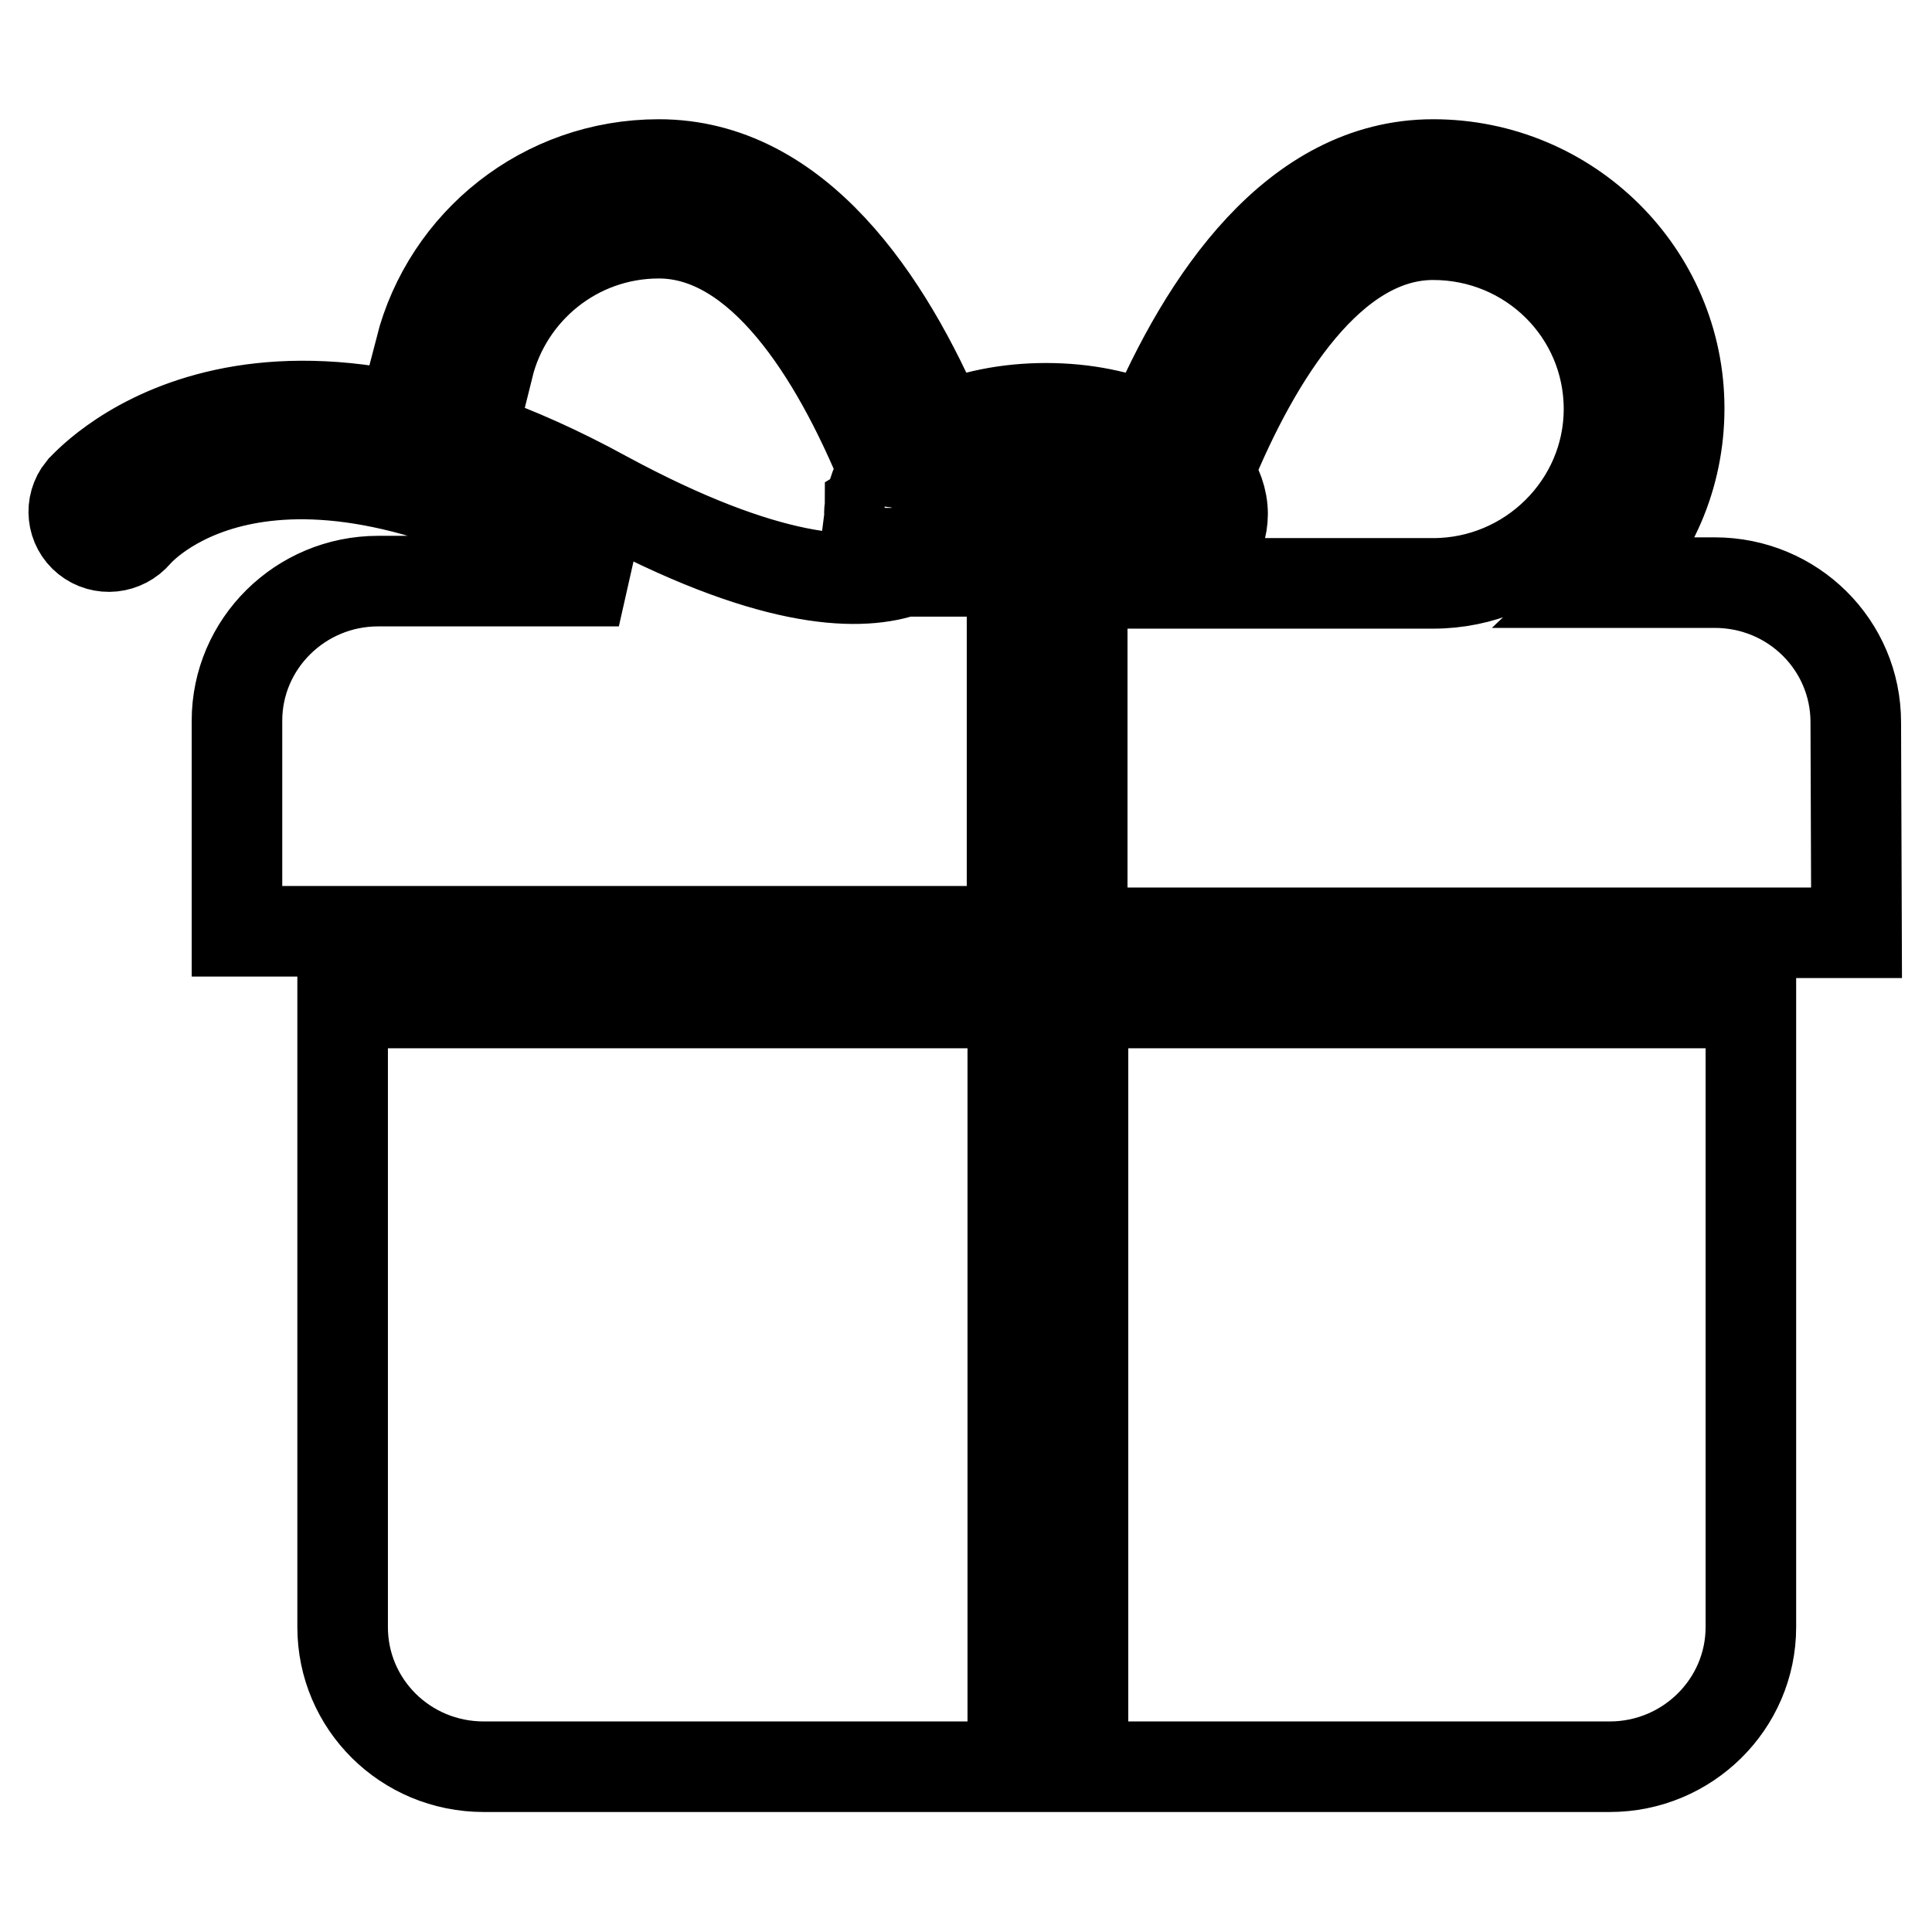
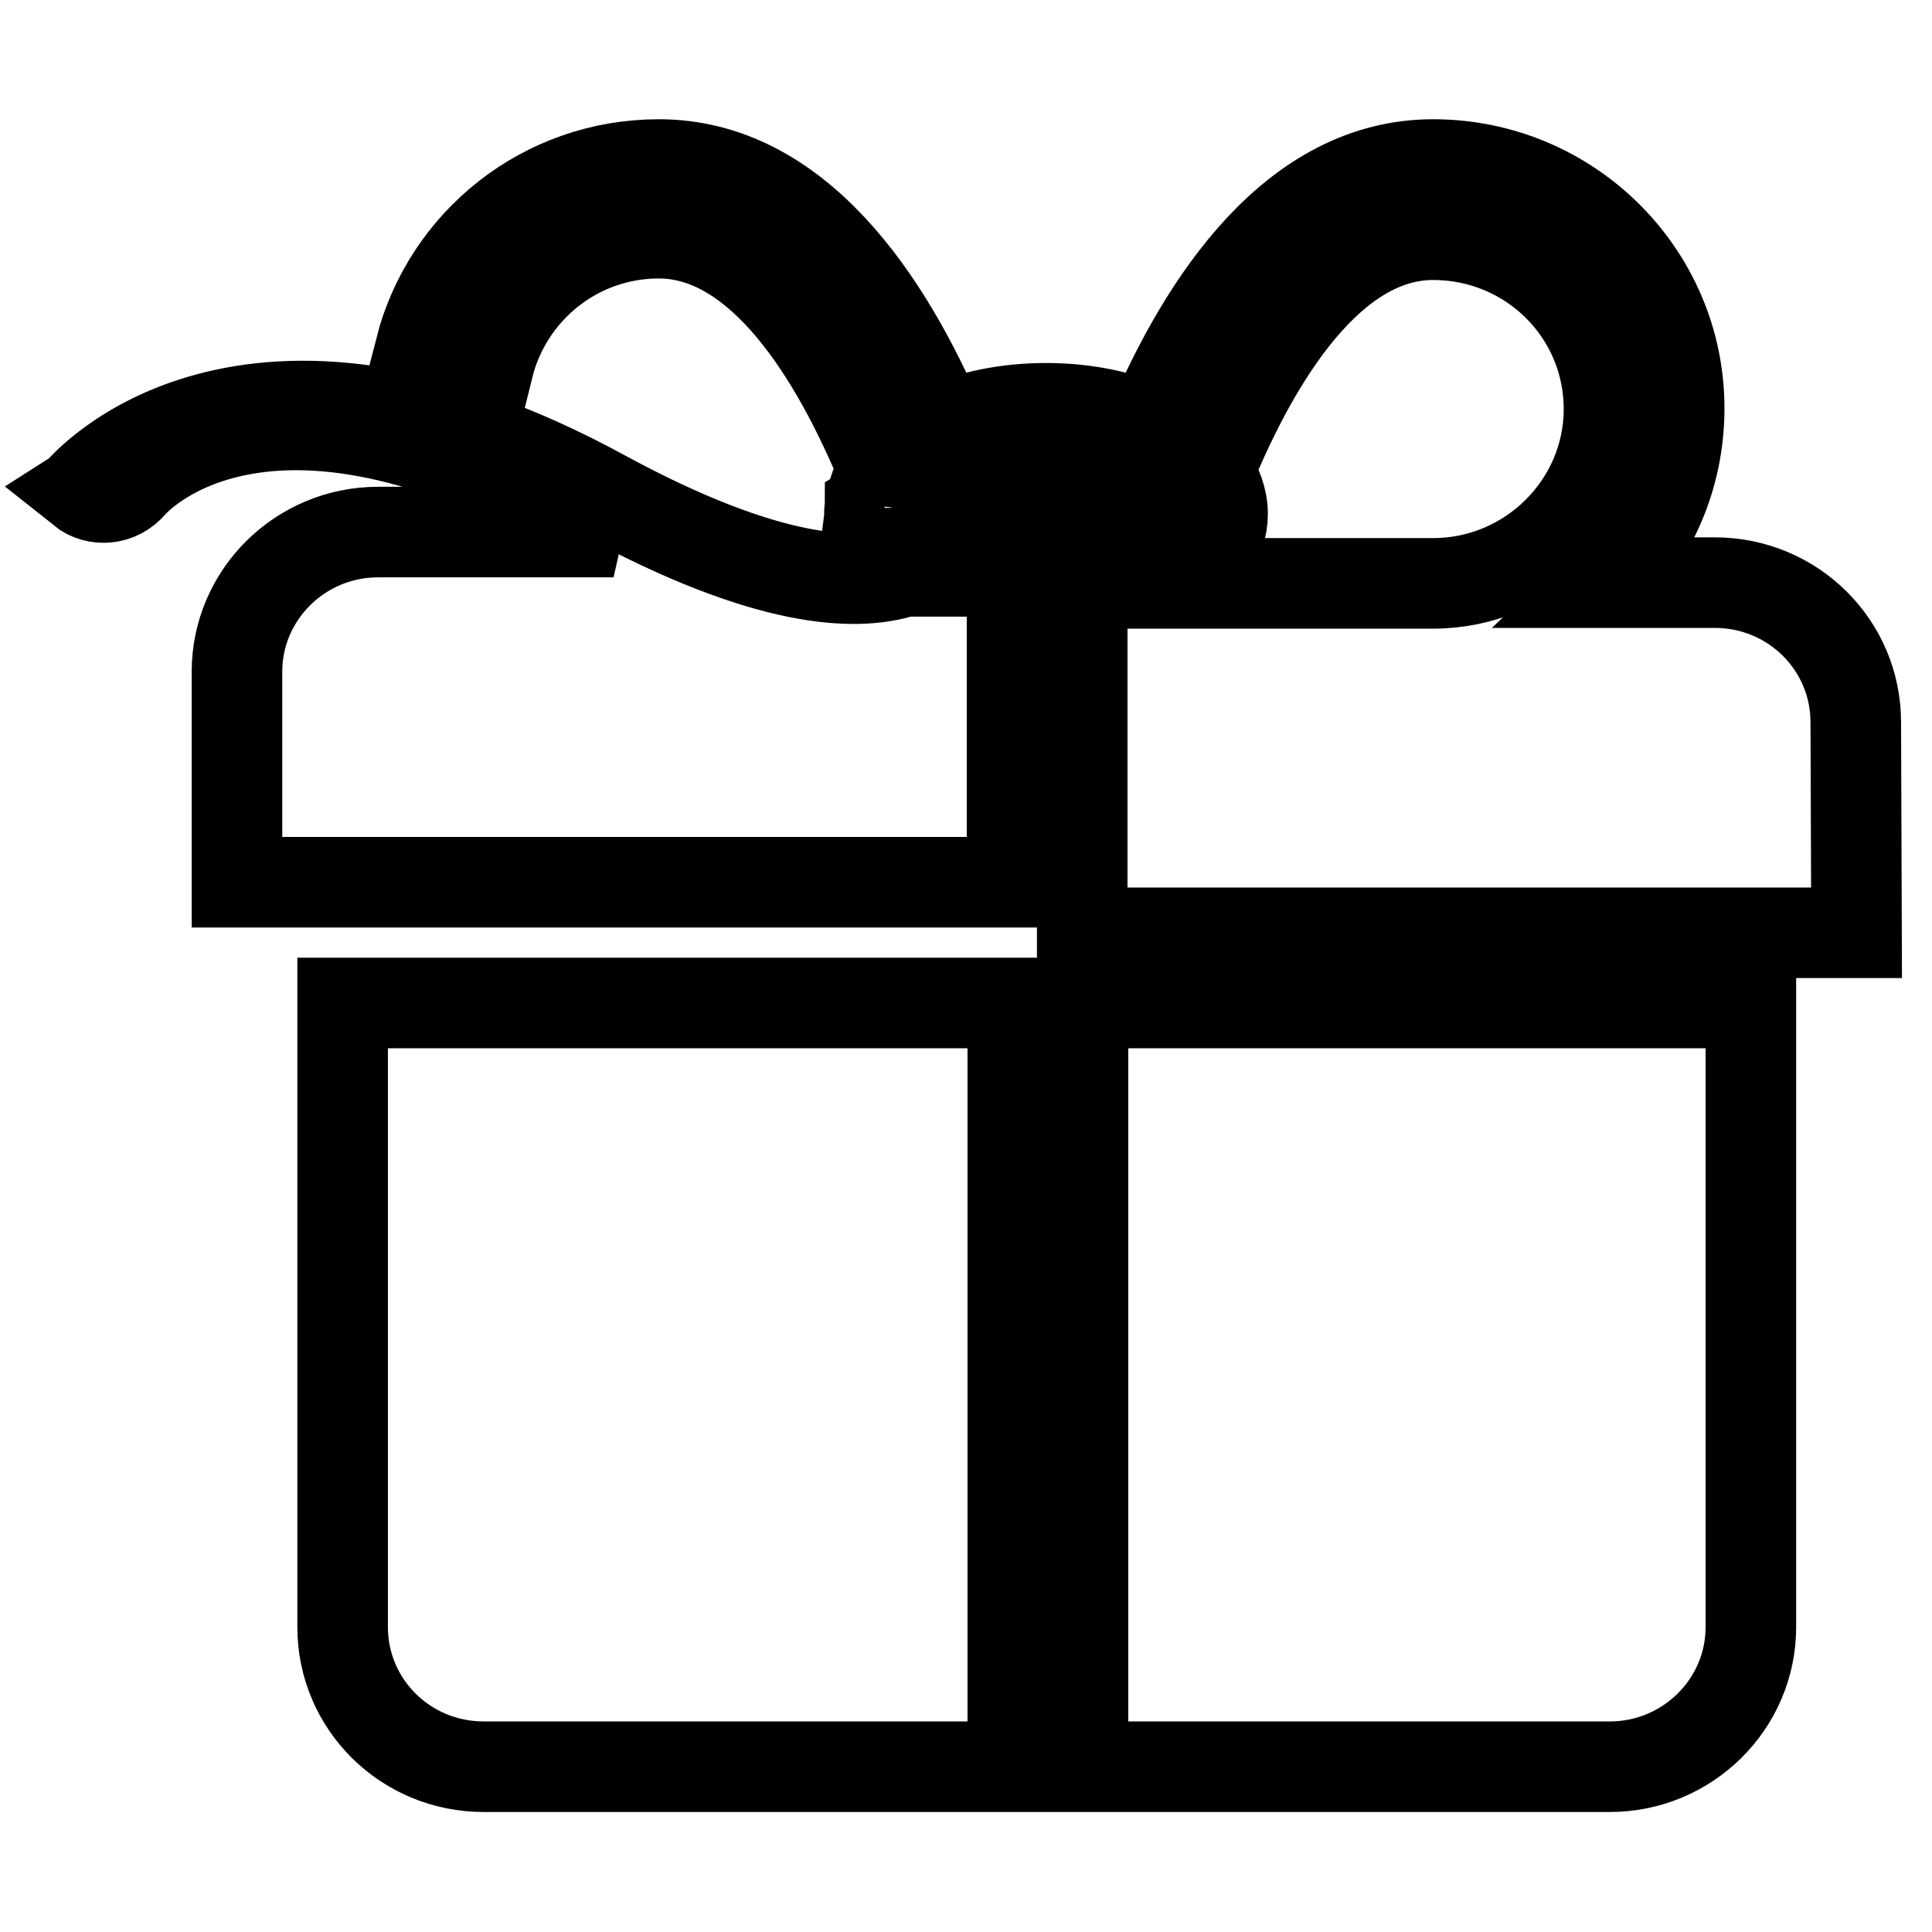
<svg xmlns="http://www.w3.org/2000/svg" version="1.1" x="0px" y="0px" viewBox="0 0 256 256" enable-background="new 0 0 256 256" xml:space="preserve">
  <g>
-     <path stroke-width="12" fill-opacity="0" stroke="#000000" d="M143.5,123.6H246l-0.1-27.9c0-10.2-8.3-18.5-18.7-18.5h-14.5c6.1-5.8,9.8-14,9.8-23.1 c0-17.8-14.6-32.3-32.6-32.3c-18.3,0-30.3,18-37.5,35c-3.9-1.7-8.6-2.7-13.8-2.7c-5.2,0-9.9,1-13.8,2.7c-7.2-17-19.2-35-37.5-35 c-15.3,0-28,10.4-31.6,24.4c3,0.6,6,1.4,9,2.4c2.5-10.1,11.6-17.7,22.6-17.7c13.4,0,23.4,15.9,29.8,31.5c-1,1.4-1.5,2.9-1.7,4.5 c0.5-0.1,1-0.2,1.4-0.3c-0.6,0.2-1,0.4-1.5,0.7c0,0.2-0.1,0.3-0.1,0.5c0,3,1.7,5.7,4.4,7.9c0,0-0.1,0-0.1,0.1 c-6.1,1.9-17.8,1.6-39.4-10.1c-47.9-26.2-69-1-69.3-0.8c-1.6,2-1.3,4.9,0.7,6.5c2,1.6,4.9,1.3,6.6-0.7c0.2-0.2,16.4-19.5,57.5,3 c2.2,1.2,4.3,2.3,6.4,3.3H50.1c-10.3,0-18.7,8.3-18.7,18.5v27.9h102.7v-46h9.3V123.6L143.5,123.6z M162,68.1c0-1.9-0.7-3.8-1.9-5.5 c6.4-15.7,16.4-31.5,29.8-31.5c12.9,0,23.3,10.3,23.3,23.1c0,12.7-10.5,23.1-23.3,23.1h-33.8C159.7,74.8,162,71.6,162,68.1z  M138,72.6c-1.9,0-3.7-0.1-5.3-0.4c-0.4-0.8-1-1.5-1.9-1.9c-1.5-0.7-3.1-0.5-4.4,0.2c-1.5-0.7-2.3-1.6-2.3-2.6 c0-2.6,6.3-4.6,14-4.6c7.7,0,14,2.1,14,4.6C152,70.6,145.7,72.6,138,72.6z M45.4,215.6c0,10.2,8.3,18.5,18.7,18.5h70h0.1V132.9 H45.4V215.6z M143.5,234.1h69.8c10.3,0,18.7-8.3,18.7-18.5v-82.7h-88.5V234.1z" />
+     <path stroke-width="12" fill-opacity="0" stroke="#000000" d="M143.5,123.6H246l-0.1-27.9c0-10.2-8.3-18.5-18.7-18.5h-14.5c6.1-5.8,9.8-14,9.8-23.1 c0-17.8-14.6-32.3-32.6-32.3c-18.3,0-30.3,18-37.5,35c-3.9-1.7-8.6-2.7-13.8-2.7c-5.2,0-9.9,1-13.8,2.7c-7.2-17-19.2-35-37.5-35 c-15.3,0-28,10.4-31.6,24.4c3,0.6,6,1.4,9,2.4c2.5-10.1,11.6-17.7,22.6-17.7c13.4,0,23.4,15.9,29.8,31.5c-1,1.4-1.5,2.9-1.7,4.5 c0.5-0.1,1-0.2,1.4-0.3c-0.6,0.2-1,0.4-1.5,0.7c0,0.2-0.1,0.3-0.1,0.5c0,3,1.7,5.7,4.4,7.9c0,0-0.1,0-0.1,0.1 c-6.1,1.9-17.8,1.6-39.4-10.1c-47.9-26.2-69-1-69.3-0.8c2,1.6,4.9,1.3,6.6-0.7c0.2-0.2,16.4-19.5,57.5,3 c2.2,1.2,4.3,2.3,6.4,3.3H50.1c-10.3,0-18.7,8.3-18.7,18.5v27.9h102.7v-46h9.3V123.6L143.5,123.6z M162,68.1c0-1.9-0.7-3.8-1.9-5.5 c6.4-15.7,16.4-31.5,29.8-31.5c12.9,0,23.3,10.3,23.3,23.1c0,12.7-10.5,23.1-23.3,23.1h-33.8C159.7,74.8,162,71.6,162,68.1z  M138,72.6c-1.9,0-3.7-0.1-5.3-0.4c-0.4-0.8-1-1.5-1.9-1.9c-1.5-0.7-3.1-0.5-4.4,0.2c-1.5-0.7-2.3-1.6-2.3-2.6 c0-2.6,6.3-4.6,14-4.6c7.7,0,14,2.1,14,4.6C152,70.6,145.7,72.6,138,72.6z M45.4,215.6c0,10.2,8.3,18.5,18.7,18.5h70h0.1V132.9 H45.4V215.6z M143.5,234.1h69.8c10.3,0,18.7-8.3,18.7-18.5v-82.7h-88.5V234.1z" />
  </g>
</svg>